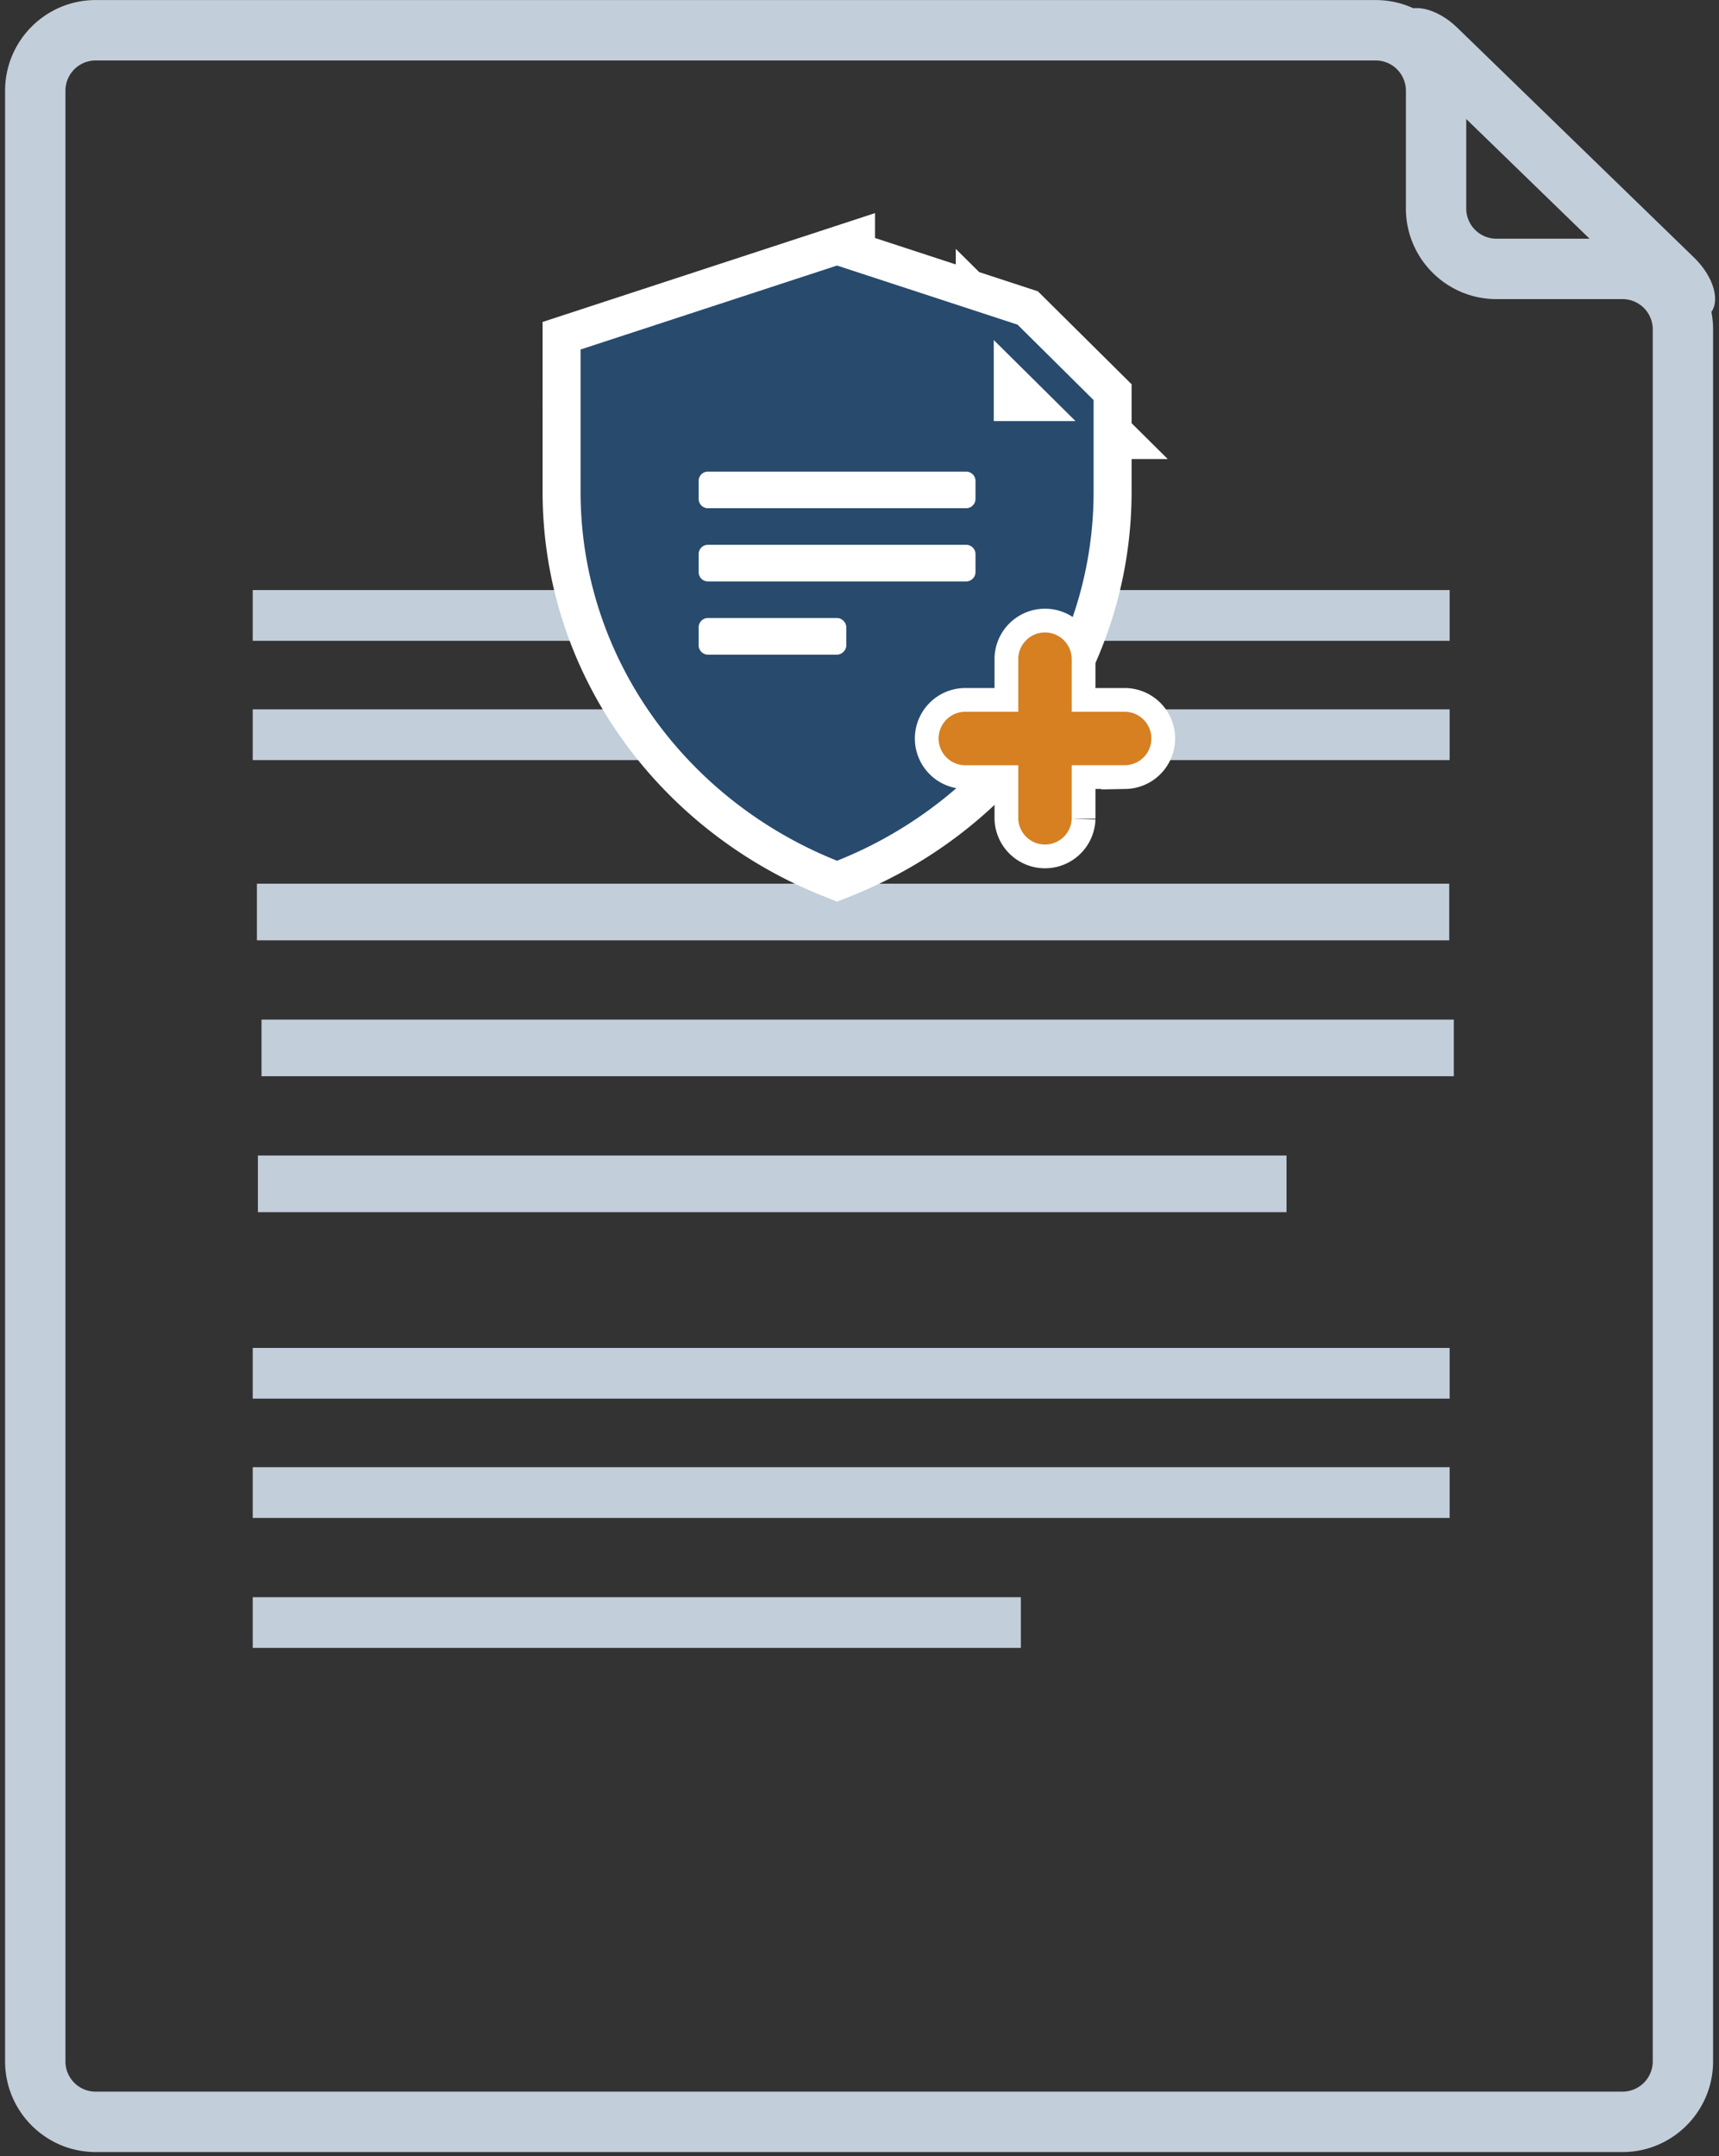
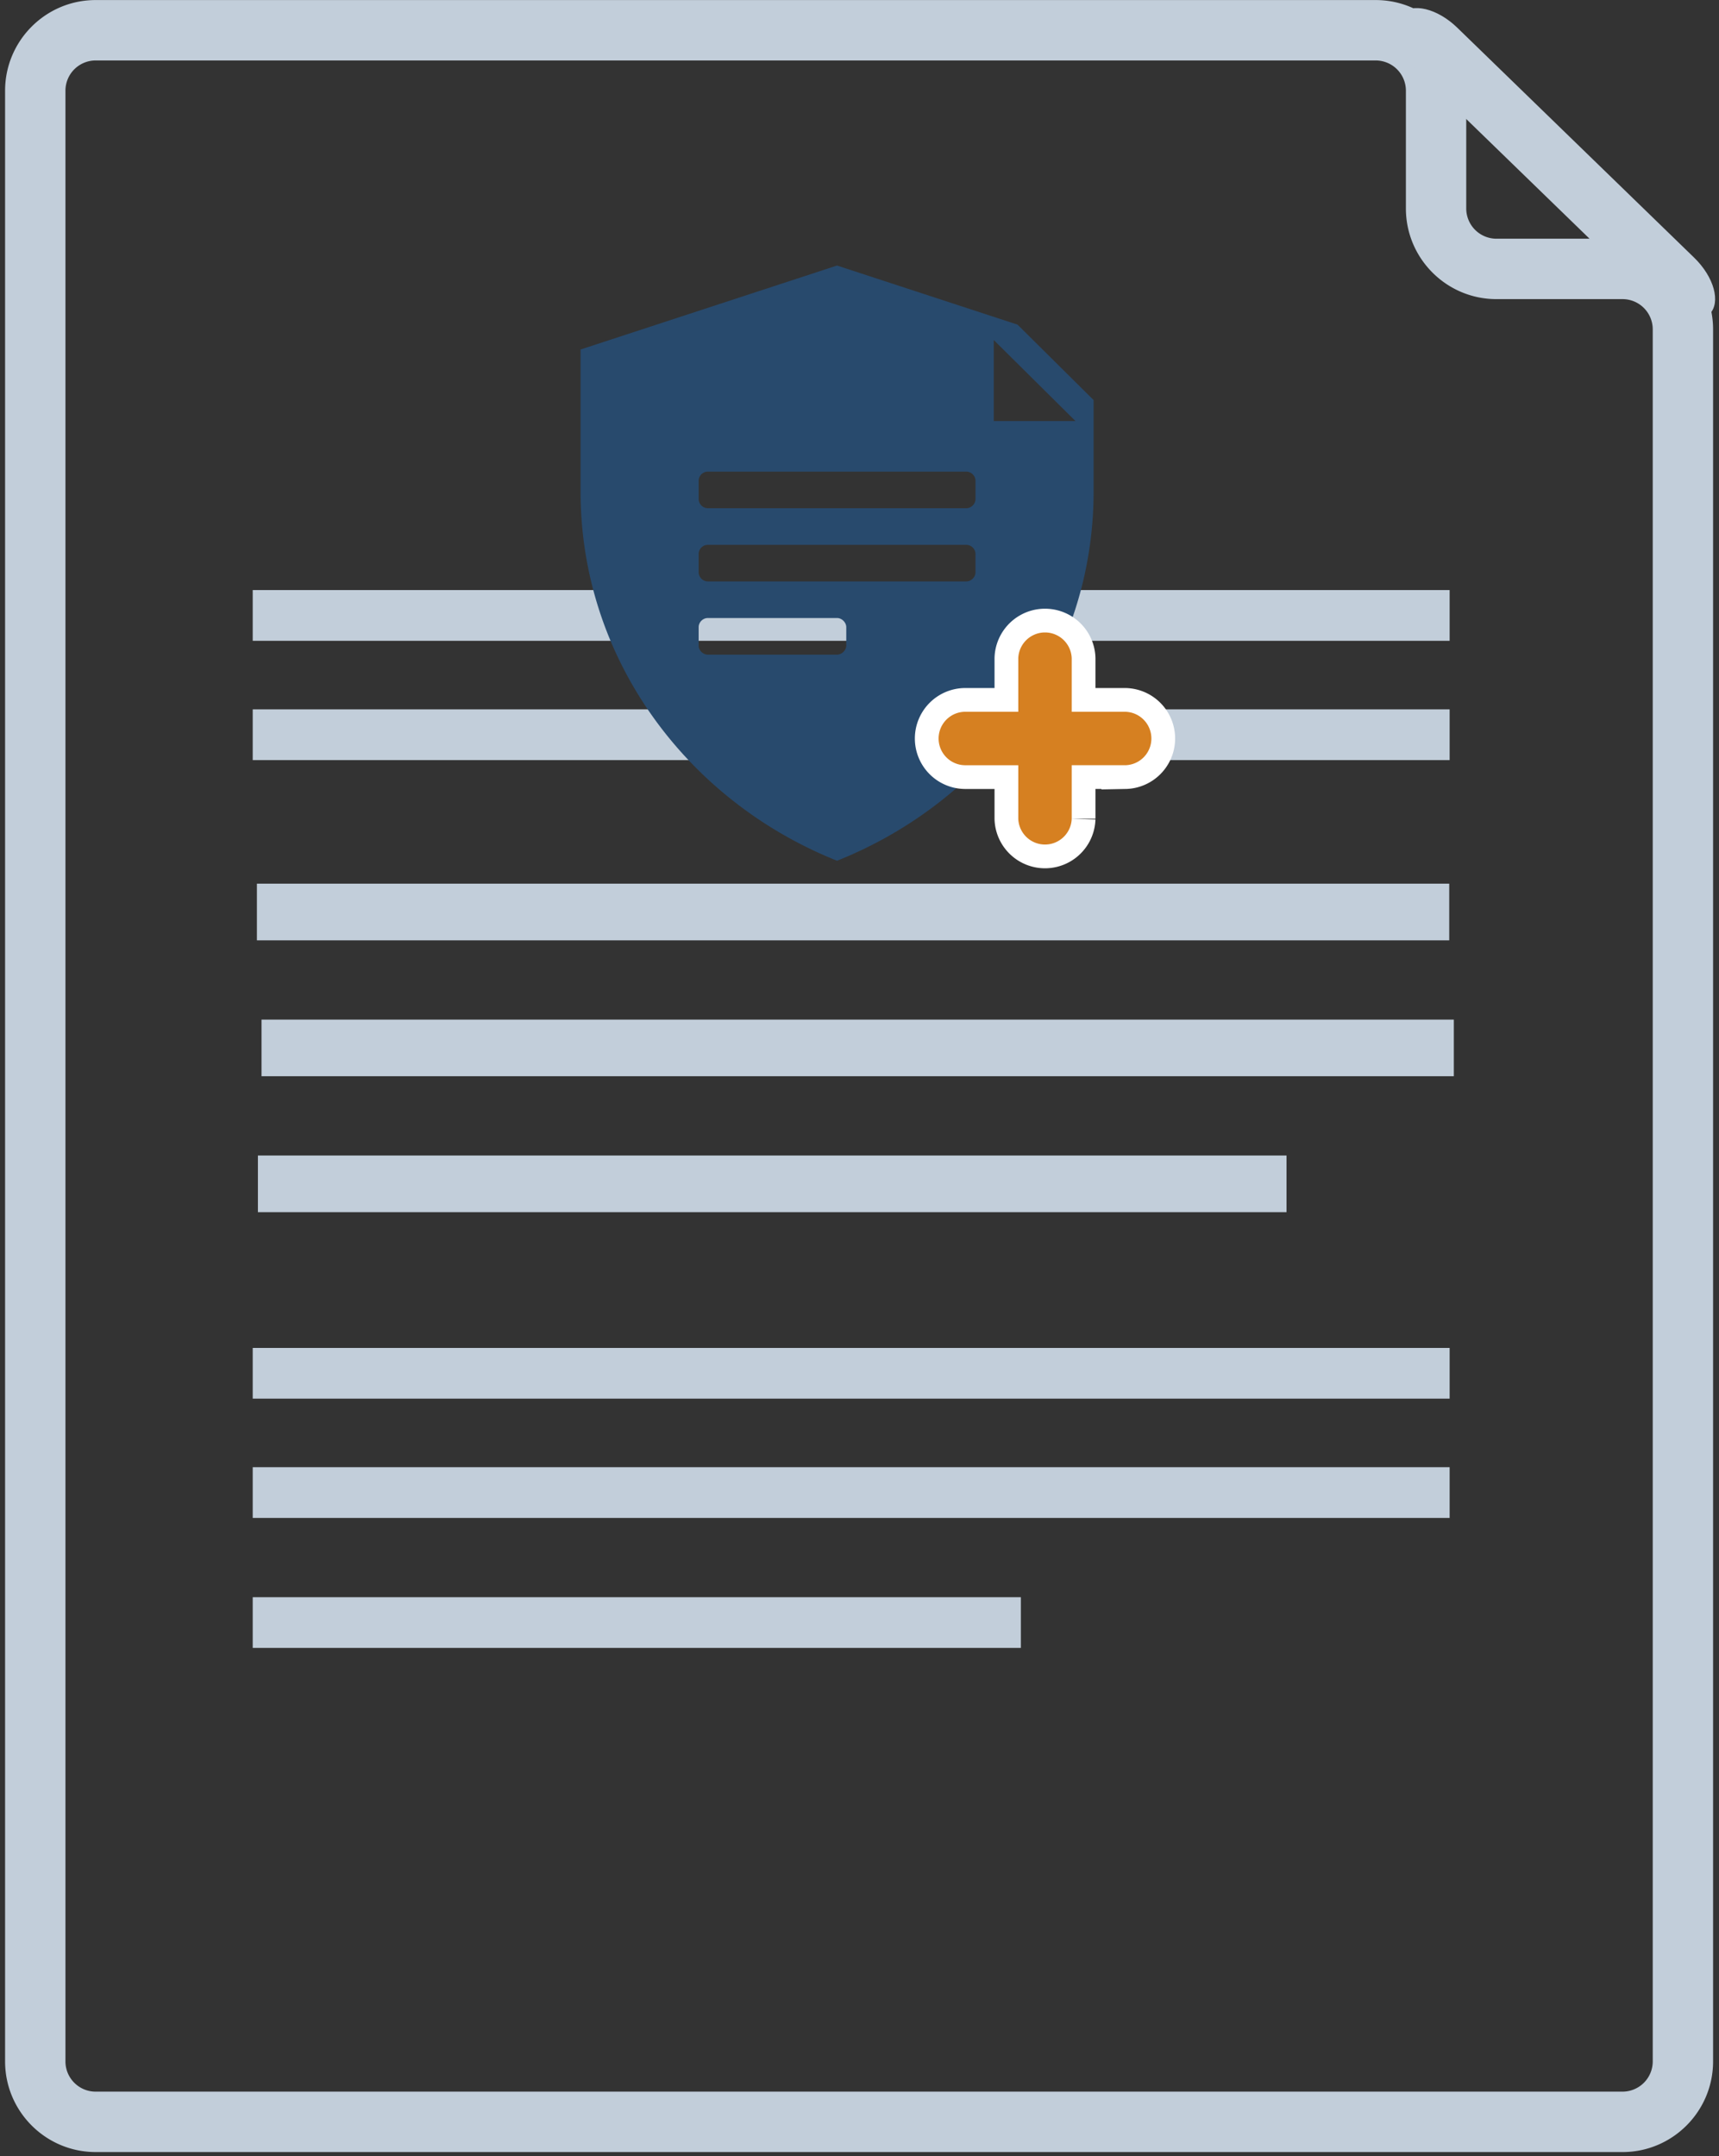
<svg xmlns="http://www.w3.org/2000/svg" width="181" height="227" viewBox="0 0 181 227">
  <rect x="0" y="0" width="181" height="227" fill="#333333" stroke="none" />
  <title>icon-add-on-dd</title>
  <g fill="none" fill-rule="evenodd">
    <g fill="#C2CEDA">
      <path d="M170.845 226.558H10.068c-5.256 0-9.532-4.28-9.532-9.54V9.547c0-5.26 4.276-9.541 9.532-9.541h134.786c5.257 0 9.532 4.28 9.532 9.54V21.95a3.183 3.183 0 0 0 3.178 3.18h13.281c5.257 0 9.532 4.28 9.532 9.54v182.349c0 5.26-4.275 9.54-9.532 9.54zM10.068 6.365a3.183 3.183 0 0 0-3.177 3.182v207.471c0 1.75 1.423 3.18 3.177 3.18h160.777a3.184 3.184 0 0 0 3.178-3.18V34.67a3.183 3.183 0 0 0-3.178-3.18h-13.281c-5.257 0-9.532-4.28-9.532-9.541V9.547a3.183 3.183 0 0 0-3.178-3.182H10.068z" />
      <path d="M26.61 62.121h126.028v5.343H26.61V62.12zm0 79.781h126.028v5.342H26.61v-5.342zm0-67.224h126.028v5.342H26.61v-5.342zm0 79.781h126.028v5.342H26.61v-5.342zm0 13.686h80.88v5.342H26.61v-5.342zm.44-75.115h125.544v5.963H27.051V93.03zm.486 14.31h125.543v5.963H27.536v-5.963zm-.38 14.307h108.307v5.963H27.156v-5.963zM178.39 27.131c2.097 2.039 2.822 4.696 1.625 5.932-1.198 1.232-3.872.587-5.97-1.451l-24.942-24.21c-2.09-2.037-2.823-4.692-1.626-5.925 1.198-1.239 3.879-.592 5.971 1.445l24.942 24.21" />
    </g>
-     <path fill="#FFF" d="M75.661 42.68h26.522v18.927H75.661z" />
-     <path d="M88.133 27.954l-27.002 8.84V51.76c0 17.502 11.138 32.519 27.007 38.855C104.01 84.28 115.15 69.261 115.15 51.76v-9.642l-8.01-7.941-19.007-6.222zm.976 40c0 .487-.462.965-.97.965H74.531c-.504 0-.967-.438-.967-.964v-1.93c0-.527.455-.963.967-.963h13.606c.516 0 .97.478.97.964v1.929zm13.605-7.709c0 .515-.453.965-.971.965h-27.21a.979.979 0 0 1-.968-.965V58.32c0-.527.439-.964.967-.964h27.21c.53 0 .972.45.972.964v1.925zm0-7.704c0 .513-.453.964-.971.964h-27.21a.98.98 0 0 1-.968-.964v-1.927a.97.97 0 0 1 .967-.963h27.21c.53 0 .972.447.972.963v1.927zm1.924-8.215V35.8l8.602 8.526h-8.602z" stroke="#FFF" stroke-width="8" />
    <path d="M88.133 27.954l-27.002 8.84V51.76c0 17.502 11.138 32.519 27.007 38.855C104.01 84.28 115.15 69.261 115.15 51.76v-9.642l-8.01-7.941-19.007-6.222zm.976 40c0 .487-.462.965-.97.965H74.531c-.504 0-.967-.438-.967-.964v-1.93c0-.527.455-.963.967-.963h13.606c.516 0 .97.478.97.964v1.929zm13.605-7.709c0 .515-.453.965-.971.965h-27.21a.979.979 0 0 1-.968-.965V58.32c0-.527.439-.964.967-.964h27.21c.53 0 .972.45.972.964v1.925zm0-7.704c0 .513-.453.964-.971.964h-27.21a.98.98 0 0 1-.968-.964v-1.927a.97.97 0 0 1 .967-.963h27.21c.53 0 .972.447.972.963v1.927zm1.924-8.215V35.8l8.602 8.526h-8.602z" fill="#284A6D" />
    <path d="M118.472 80.559h-5.627v5.627a2.815 2.815 0 0 1-5.627 0V80.56h-5.628a2.814 2.814 0 0 1 0-5.627h5.628v-5.628a2.815 2.815 0 0 1 5.627 0v5.628h5.627a2.814 2.814 0 0 1 0 5.627z" stroke="#FFF" stroke-width="5" fill="#C1CEDA" />
    <path d="M118.472 80.559h-5.627v5.627a2.815 2.815 0 0 1-5.627 0V80.56h-5.628a2.814 2.814 0 0 1 0-5.627h5.628v-5.628a2.815 2.815 0 0 1 5.627 0v5.628h5.627a2.814 2.814 0 0 1 0 5.627z" fill="#D68021" />
  </g>
</svg>